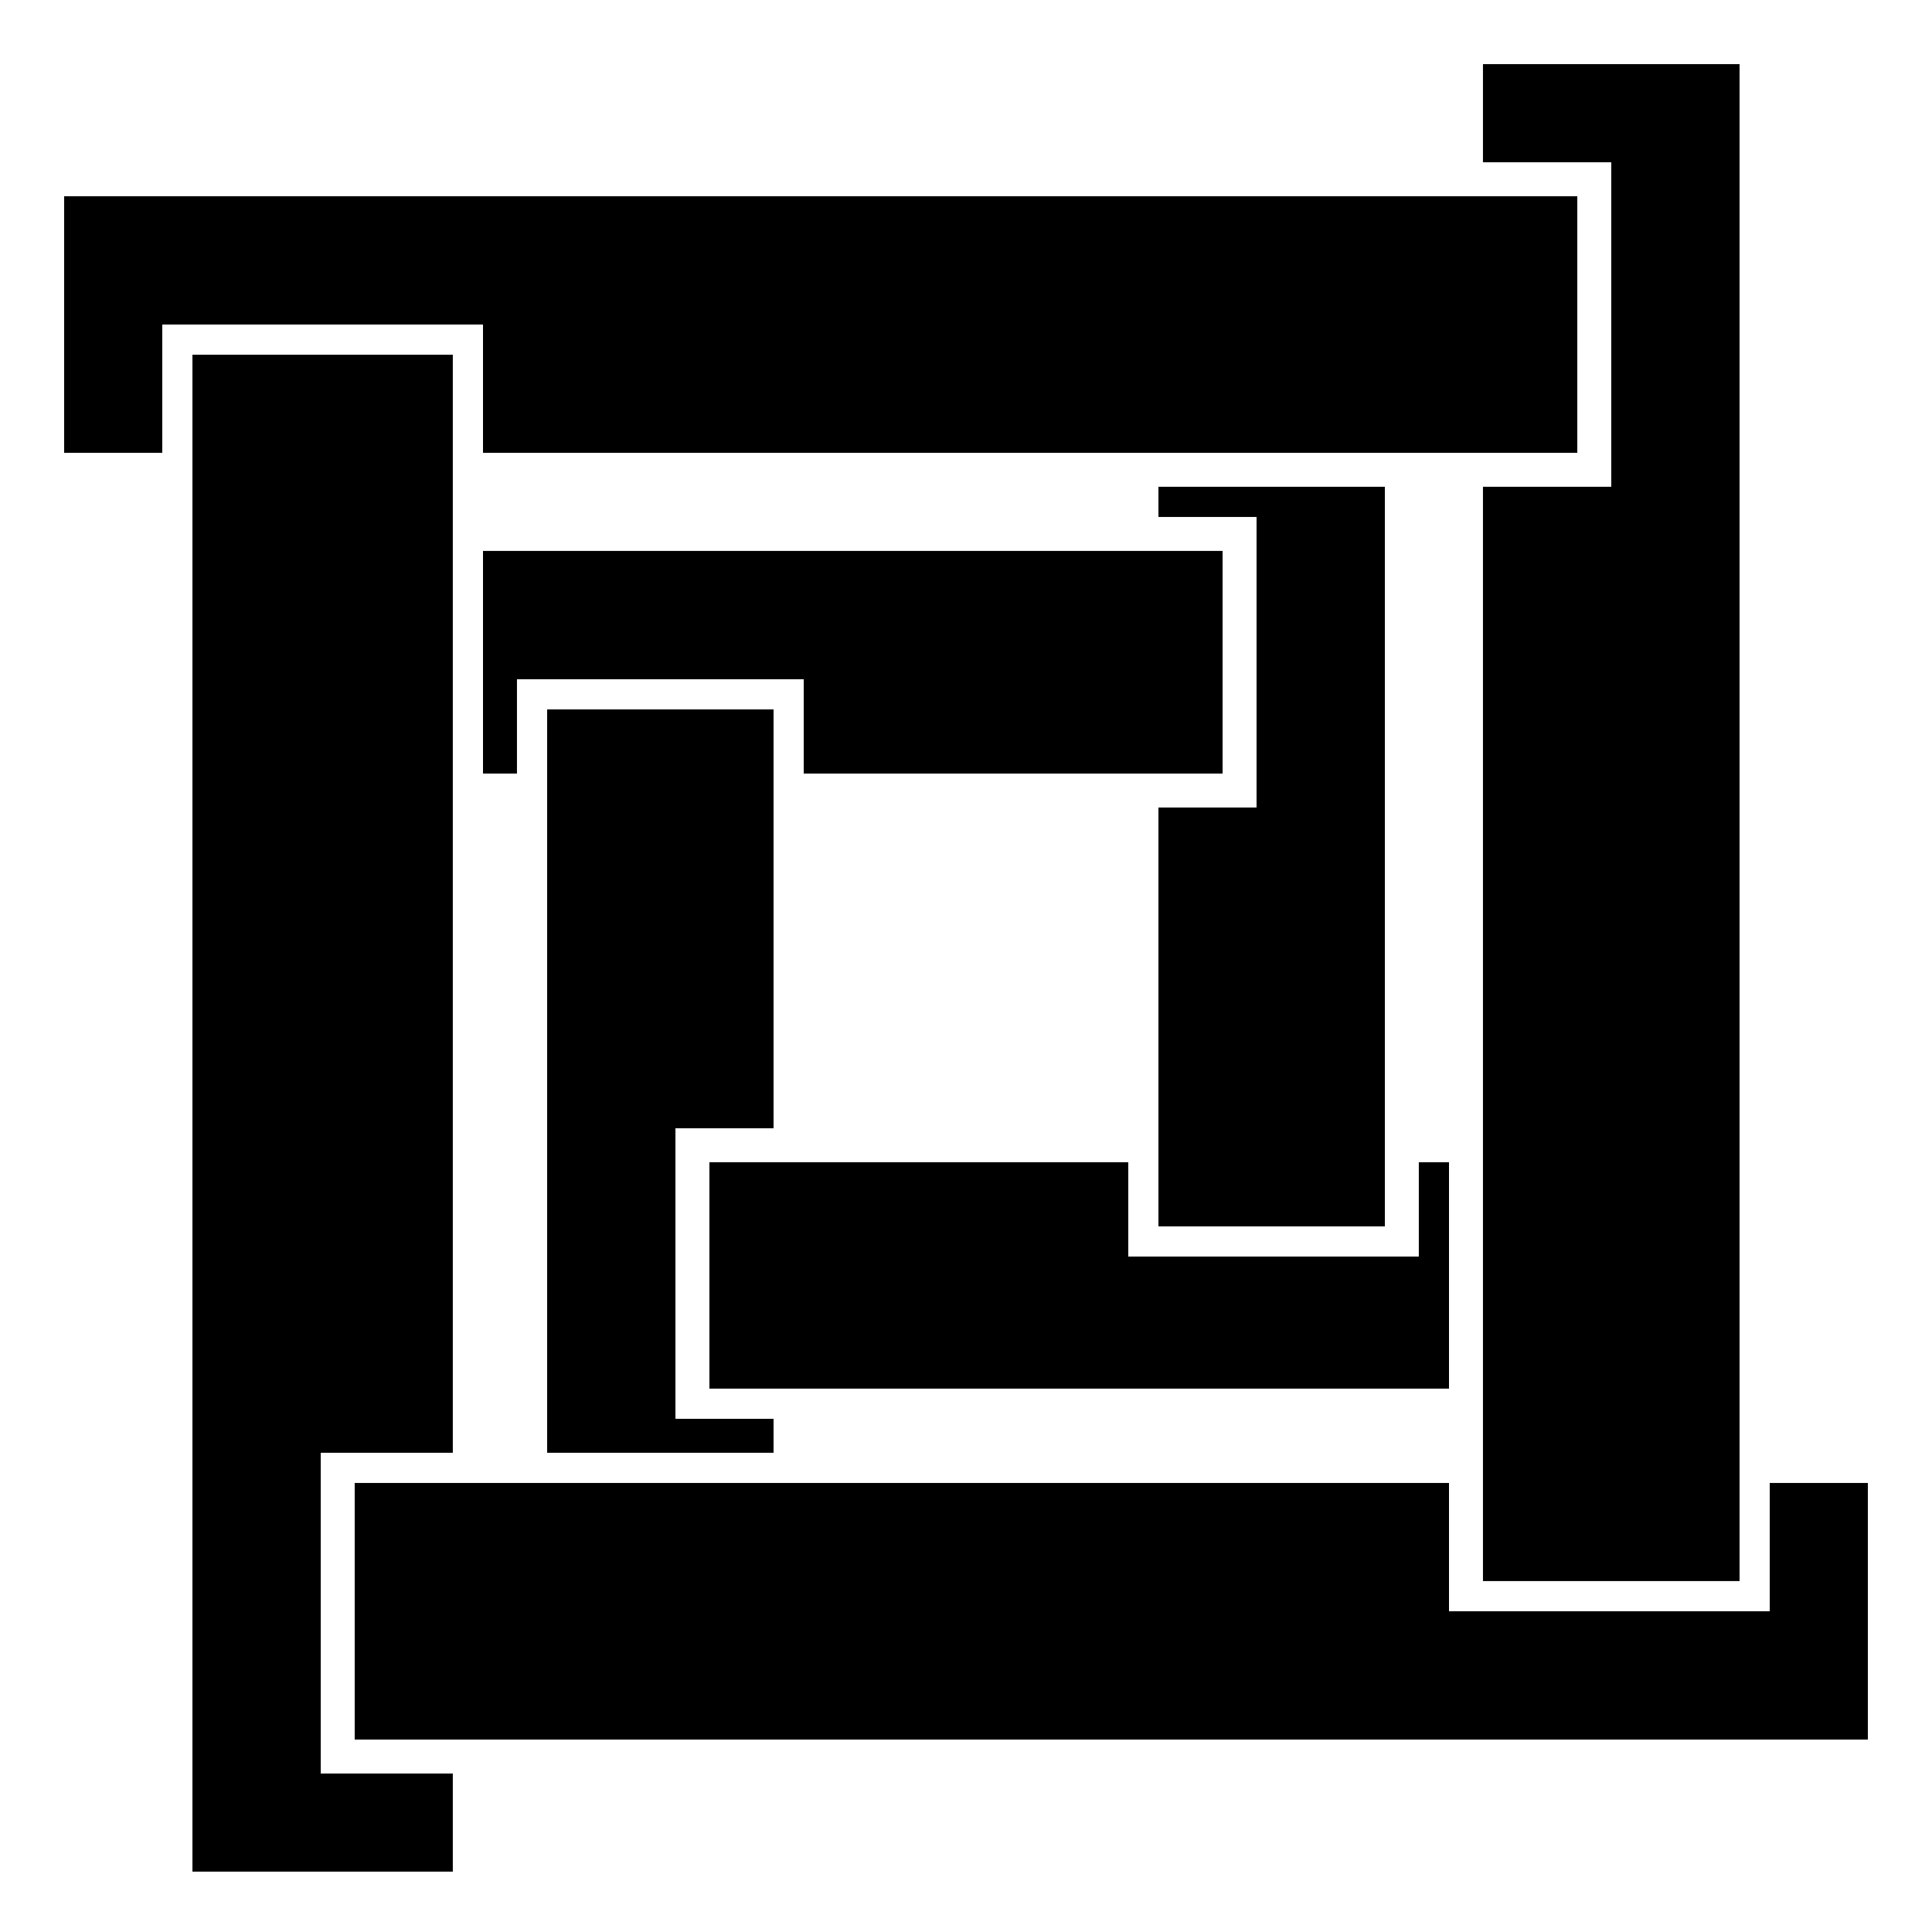
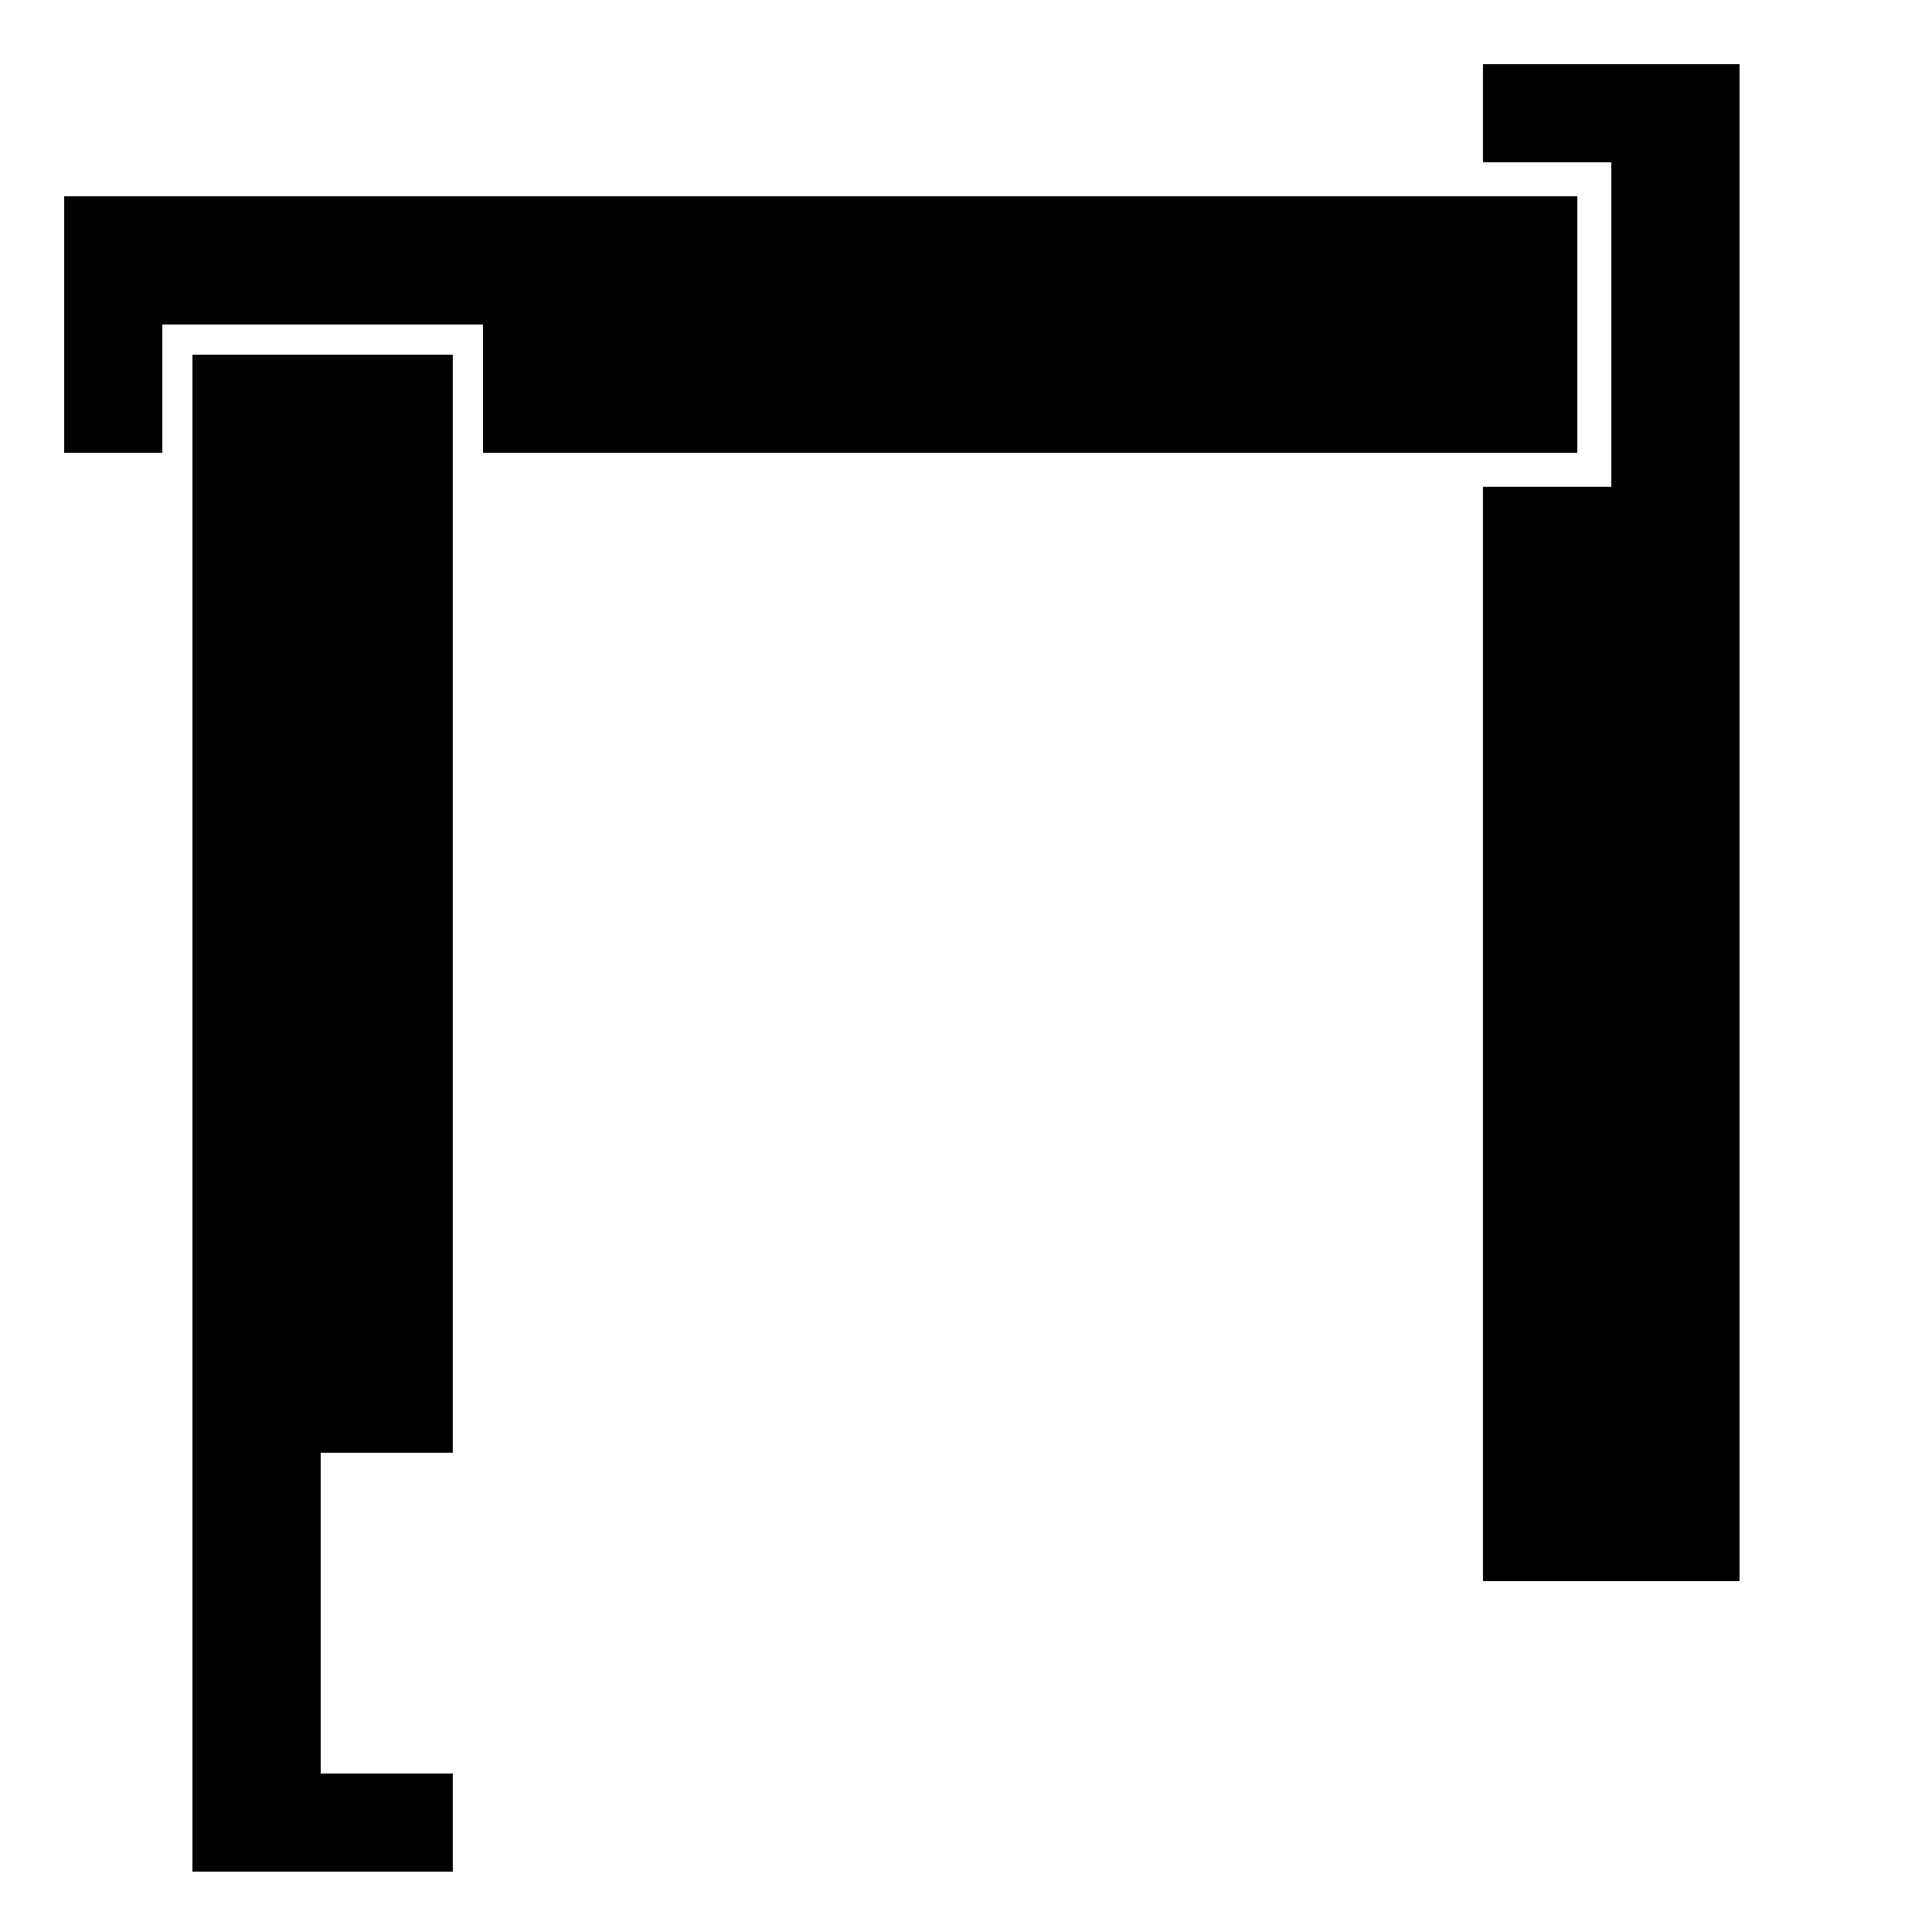
<svg xmlns="http://www.w3.org/2000/svg" version="1.0" width="512pt" height="512pt" viewBox="0 0 512 512" preserveAspectRatio="xMidYMid meet">
  <g transform="translate(0,512) scale(0.1,-0.1)" fill="#000000" stroke="none">
    <path d="M3930 4820 l0 -130 170 0 170 0 0 -430 0 -430 -170 0 -170 0 0 -1450 0 -1450 340 0 340 0 0 2010 0 2010 -340 0 -340 0 0 -130z" />
    <path d="M170 4260 l0 -340 130 0 130 0 0 170 0 170 425 0 425 0 0 -170 0 -170 1450 0 1450 0 0 340 0 340 -2005 0 -2005 0 0 -340z" />
    <path d="M510 2170 l0 -2010 345 0 345 0 0 130 0 130 -175 0 -175 0 0 425 0 425 175 0 175 0 0 1455 0 1455 -345 0 -345 0 0 -2010z" />
-     <path d="M3070 3790 l0 -40 130 0 130 0 0 -385 0 -385 -130 0 -130 0 0 -555 0 -555 300 0 300 0 0 980 0 980 -300 0 -300 0 0 -40z" />
-     <path d="M1280 3365 l0 -295 45 0 45 0 0 125 0 125 380 0 380 0 0 -125 0 -125 555 0 555 0 0 295 0 295 -980 0 -980 0 0 -295z" />
-     <path d="M1450 2255 l0 -985 300 0 300 0 0 45 0 45 -130 0 -130 0 0 385 0 385 130 0 130 0 0 555 0 555 -300 0 -300 0 0 -985z" />
-     <path d="M1880 1740 l0 -300 980 0 980 0 0 300 0 300 -40 0 -40 0 0 -125 0 -125 -385 0 -385 0 0 125 0 125 -555 0 -555 0 0 -300z" />
-     <path d="M940 850 l0 -340 2005 0 2005 0 0 340 0 340 -130 0 -130 0 0 -170 0 -170 -425 0 -425 0 0 170 0 170 -1450 0 -1450 0 0 -340z" />
  </g>
</svg>